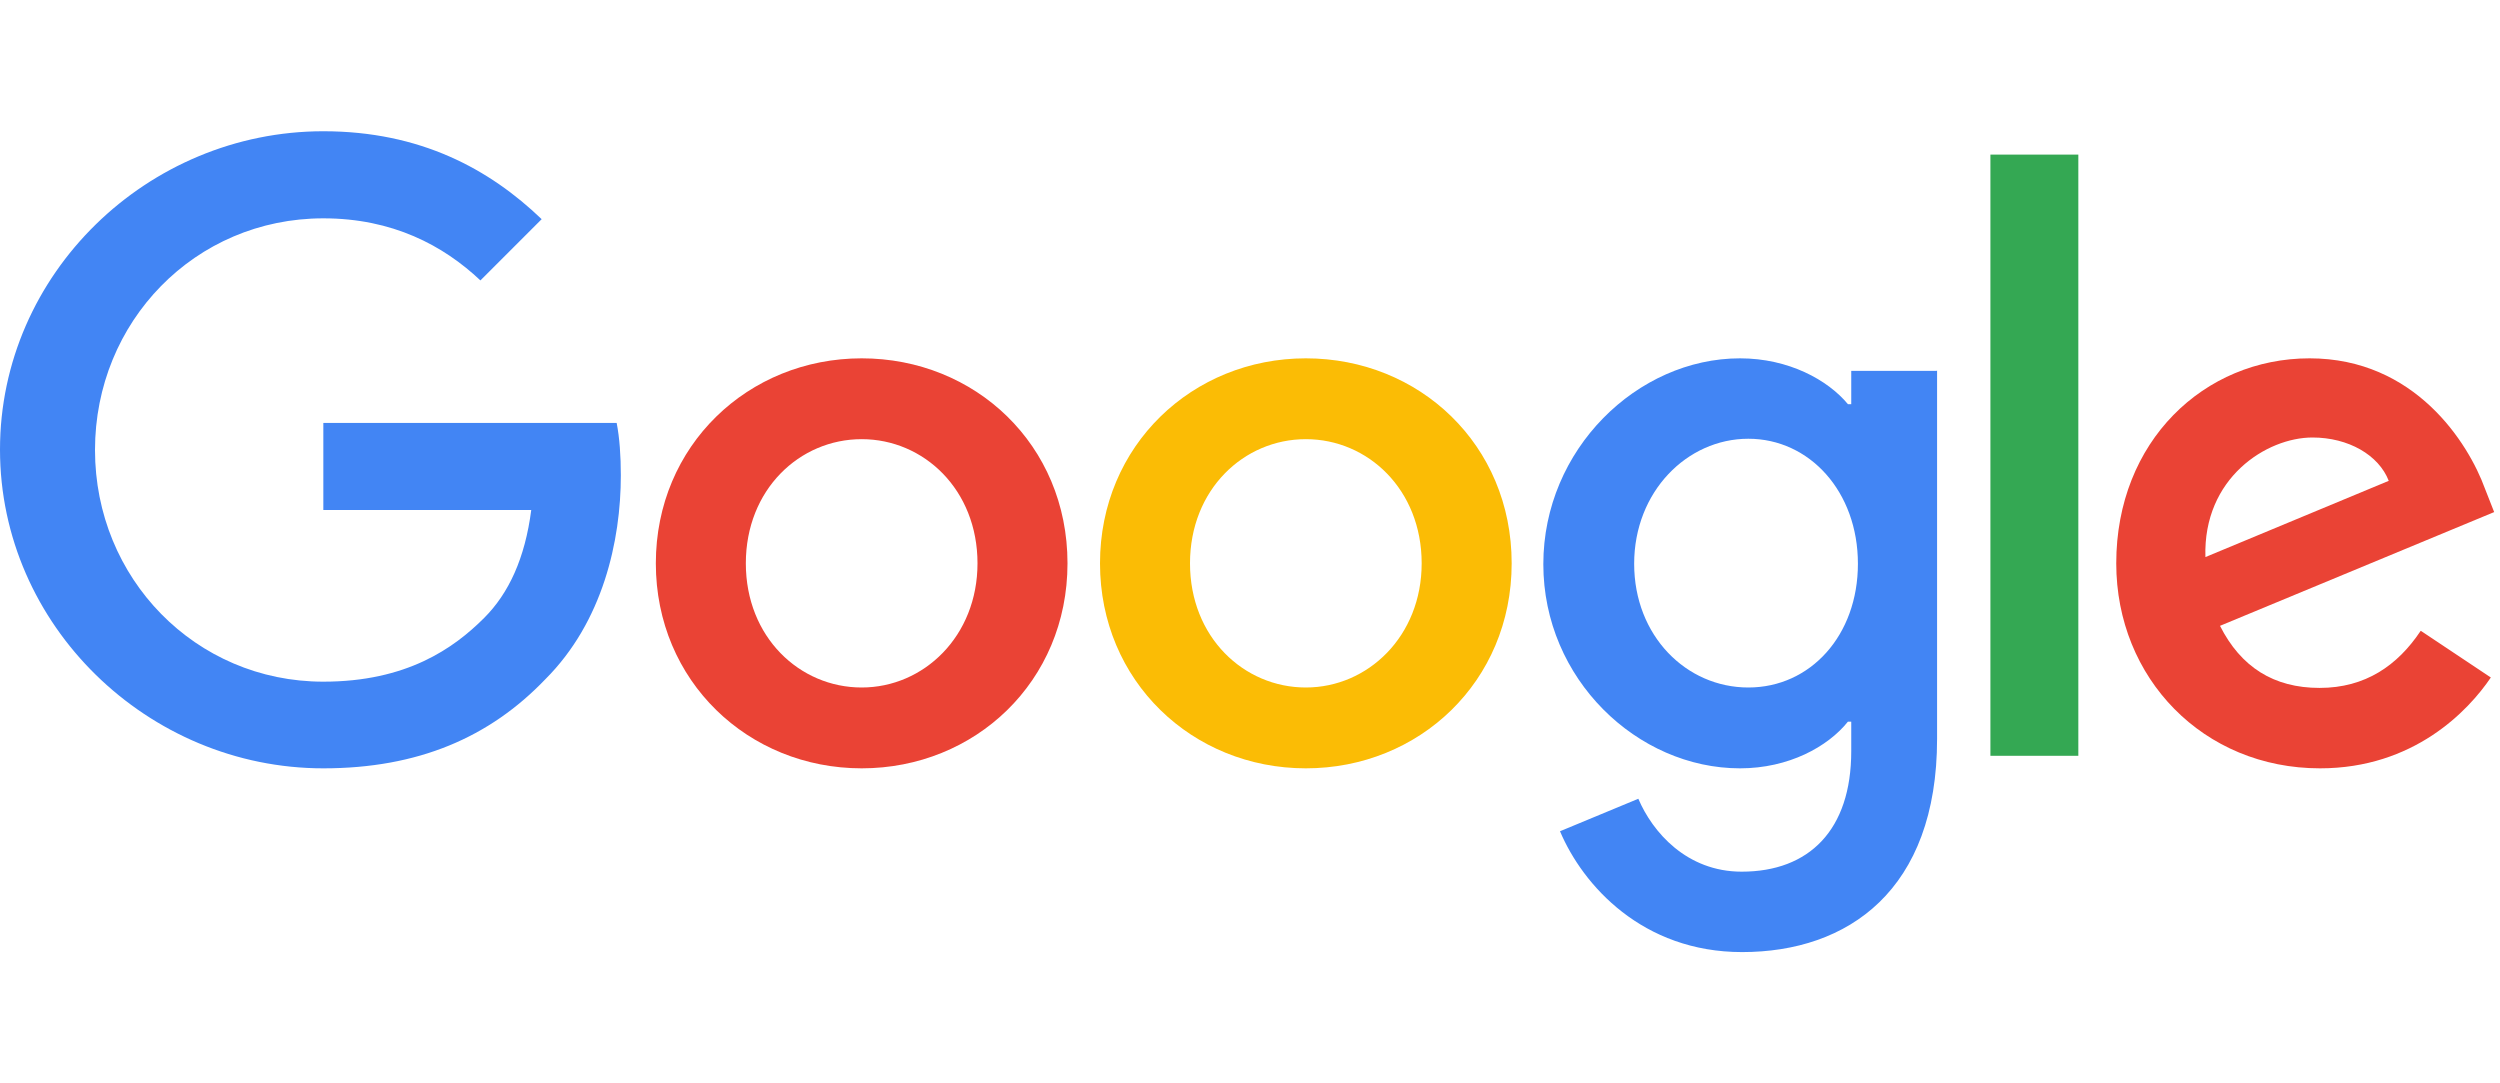
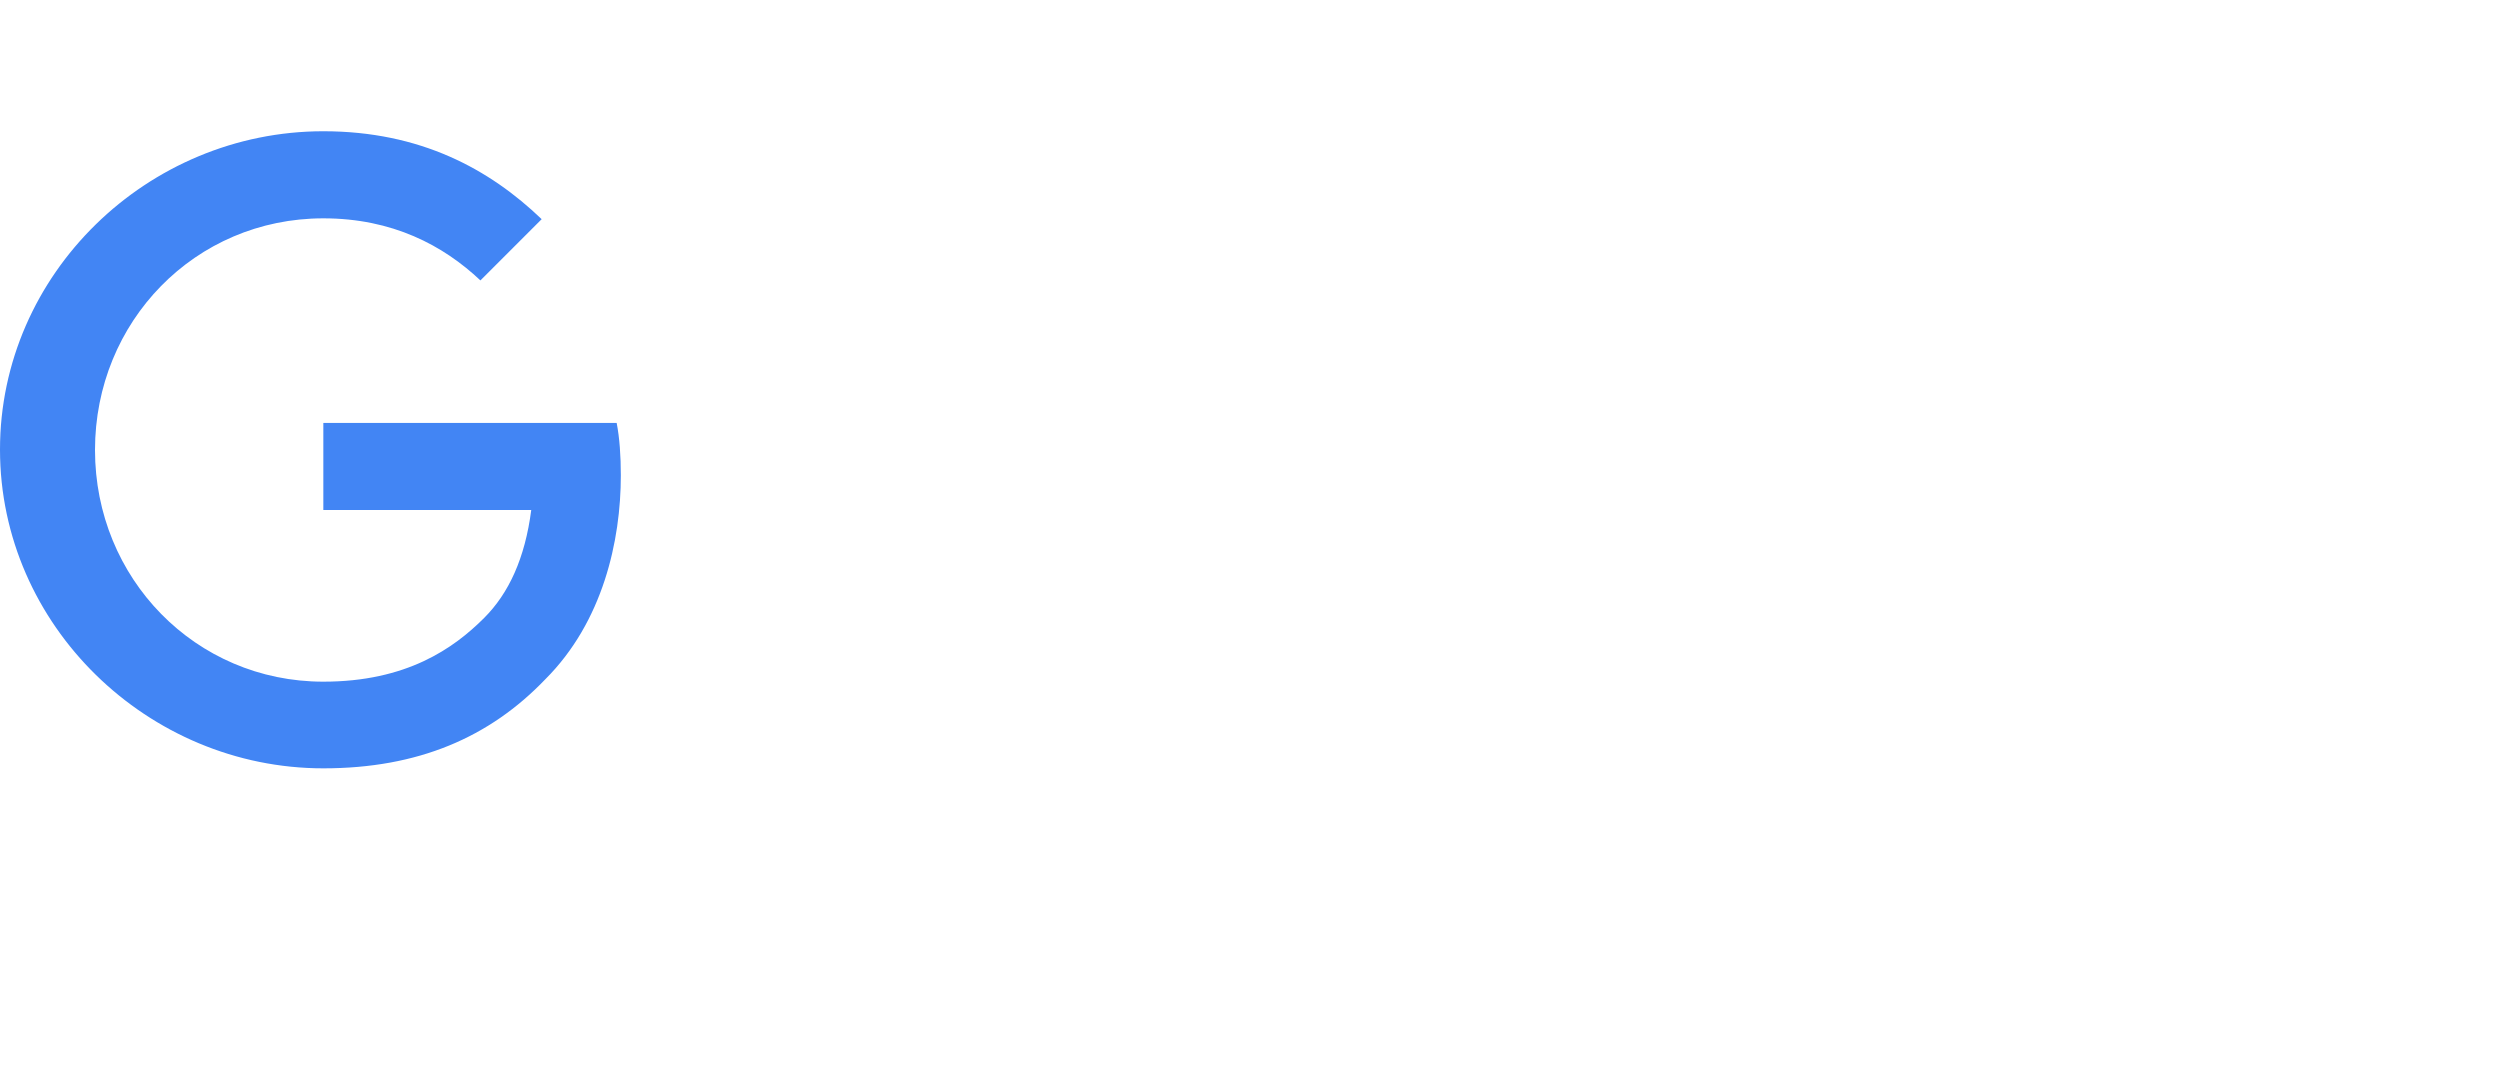
<svg xmlns="http://www.w3.org/2000/svg" id="Layer_1" viewBox="0 0 60 26">
  <defs>
    <style>.cls-1{fill:#34a853;}.cls-1,.cls-2,.cls-3,.cls-4{stroke-width:0px;}.cls-2{fill:#4285f4;}.cls-3{fill:#fbbc05;}.cls-4{fill:#ea4335;}</style>
  </defs>
-   <path class="cls-4" d="m25.62,13.52c0,2.84-2.22,4.92-4.94,4.92s-4.94-2.09-4.94-4.92,2.22-4.92,4.94-4.92,4.94,2.07,4.94,4.92Zm-2.16,0c0-1.77-1.29-2.98-2.78-2.98s-2.78,1.21-2.78,2.98,1.29,2.98,2.78,2.98,2.78-1.23,2.78-2.98Z" />
-   <path class="cls-3" d="m36.28,13.52c0,2.84-2.22,4.92-4.94,4.92s-4.94-2.09-4.94-4.92,2.22-4.92,4.94-4.92,4.94,2.07,4.94,4.92Zm-2.16,0c0-1.77-1.29-2.98-2.78-2.98s-2.78,1.21-2.78,2.98,1.29,2.98,2.78,2.98,2.78-1.23,2.78-2.98Z" />
-   <path class="cls-2" d="m46.49,8.89v8.84c0,3.64-2.14,5.12-4.68,5.12-2.39,0-3.82-1.6-4.37-2.9l1.88-.78c.34.8,1.16,1.75,2.48,1.75,1.62,0,2.63-1,2.63-2.89v-.71h-.08c-.48.6-1.42,1.12-2.59,1.12-2.46,0-4.72-2.14-4.72-4.9s2.26-4.94,4.72-4.94c1.17,0,2.11.52,2.59,1.1h.08v-.8h2.05Zm-1.9,4.64c0-1.73-1.16-3-2.63-3s-2.74,1.27-2.74,3,1.25,2.97,2.74,2.97,2.63-1.25,2.63-2.97Z" />
-   <path class="cls-1" d="m49.88,3.71v14.43h-2.11V3.71h2.11Z" />
-   <path class="cls-4" d="m58.1,15.14l1.68,1.12c-.54.8-1.85,2.18-4.1,2.18-2.8,0-4.89-2.16-4.89-4.92,0-2.93,2.11-4.92,4.64-4.92s3.81,2.03,4.21,3.13l.22.56-6.58,2.73c.5.99,1.29,1.49,2.39,1.49s1.87-.54,2.42-1.36h0Zm-5.17-1.77l4.4-1.83c-.24-.62-.97-1.04-1.83-1.04-1.1,0-2.63.97-2.57,2.87Z" />
  <path class="cls-2" d="m7.76,12.24v-2.09h7.04c.07.36.1.79.1,1.26,0,1.57-.43,3.51-1.81,4.89-1.34,1.4-3.06,2.14-5.33,2.14-4.21,0-7.76-3.43-7.76-7.65S3.54,3.15,7.76,3.15c2.33,0,3.99.91,5.24,2.11l-1.47,1.47c-.89-.84-2.11-1.49-3.77-1.49-3.08,0-5.48,2.48-5.48,5.56s2.41,5.56,5.48,5.56c2,0,3.13-.8,3.86-1.53.59-.59.98-1.43,1.13-2.59h-4.99Z" />
</svg>